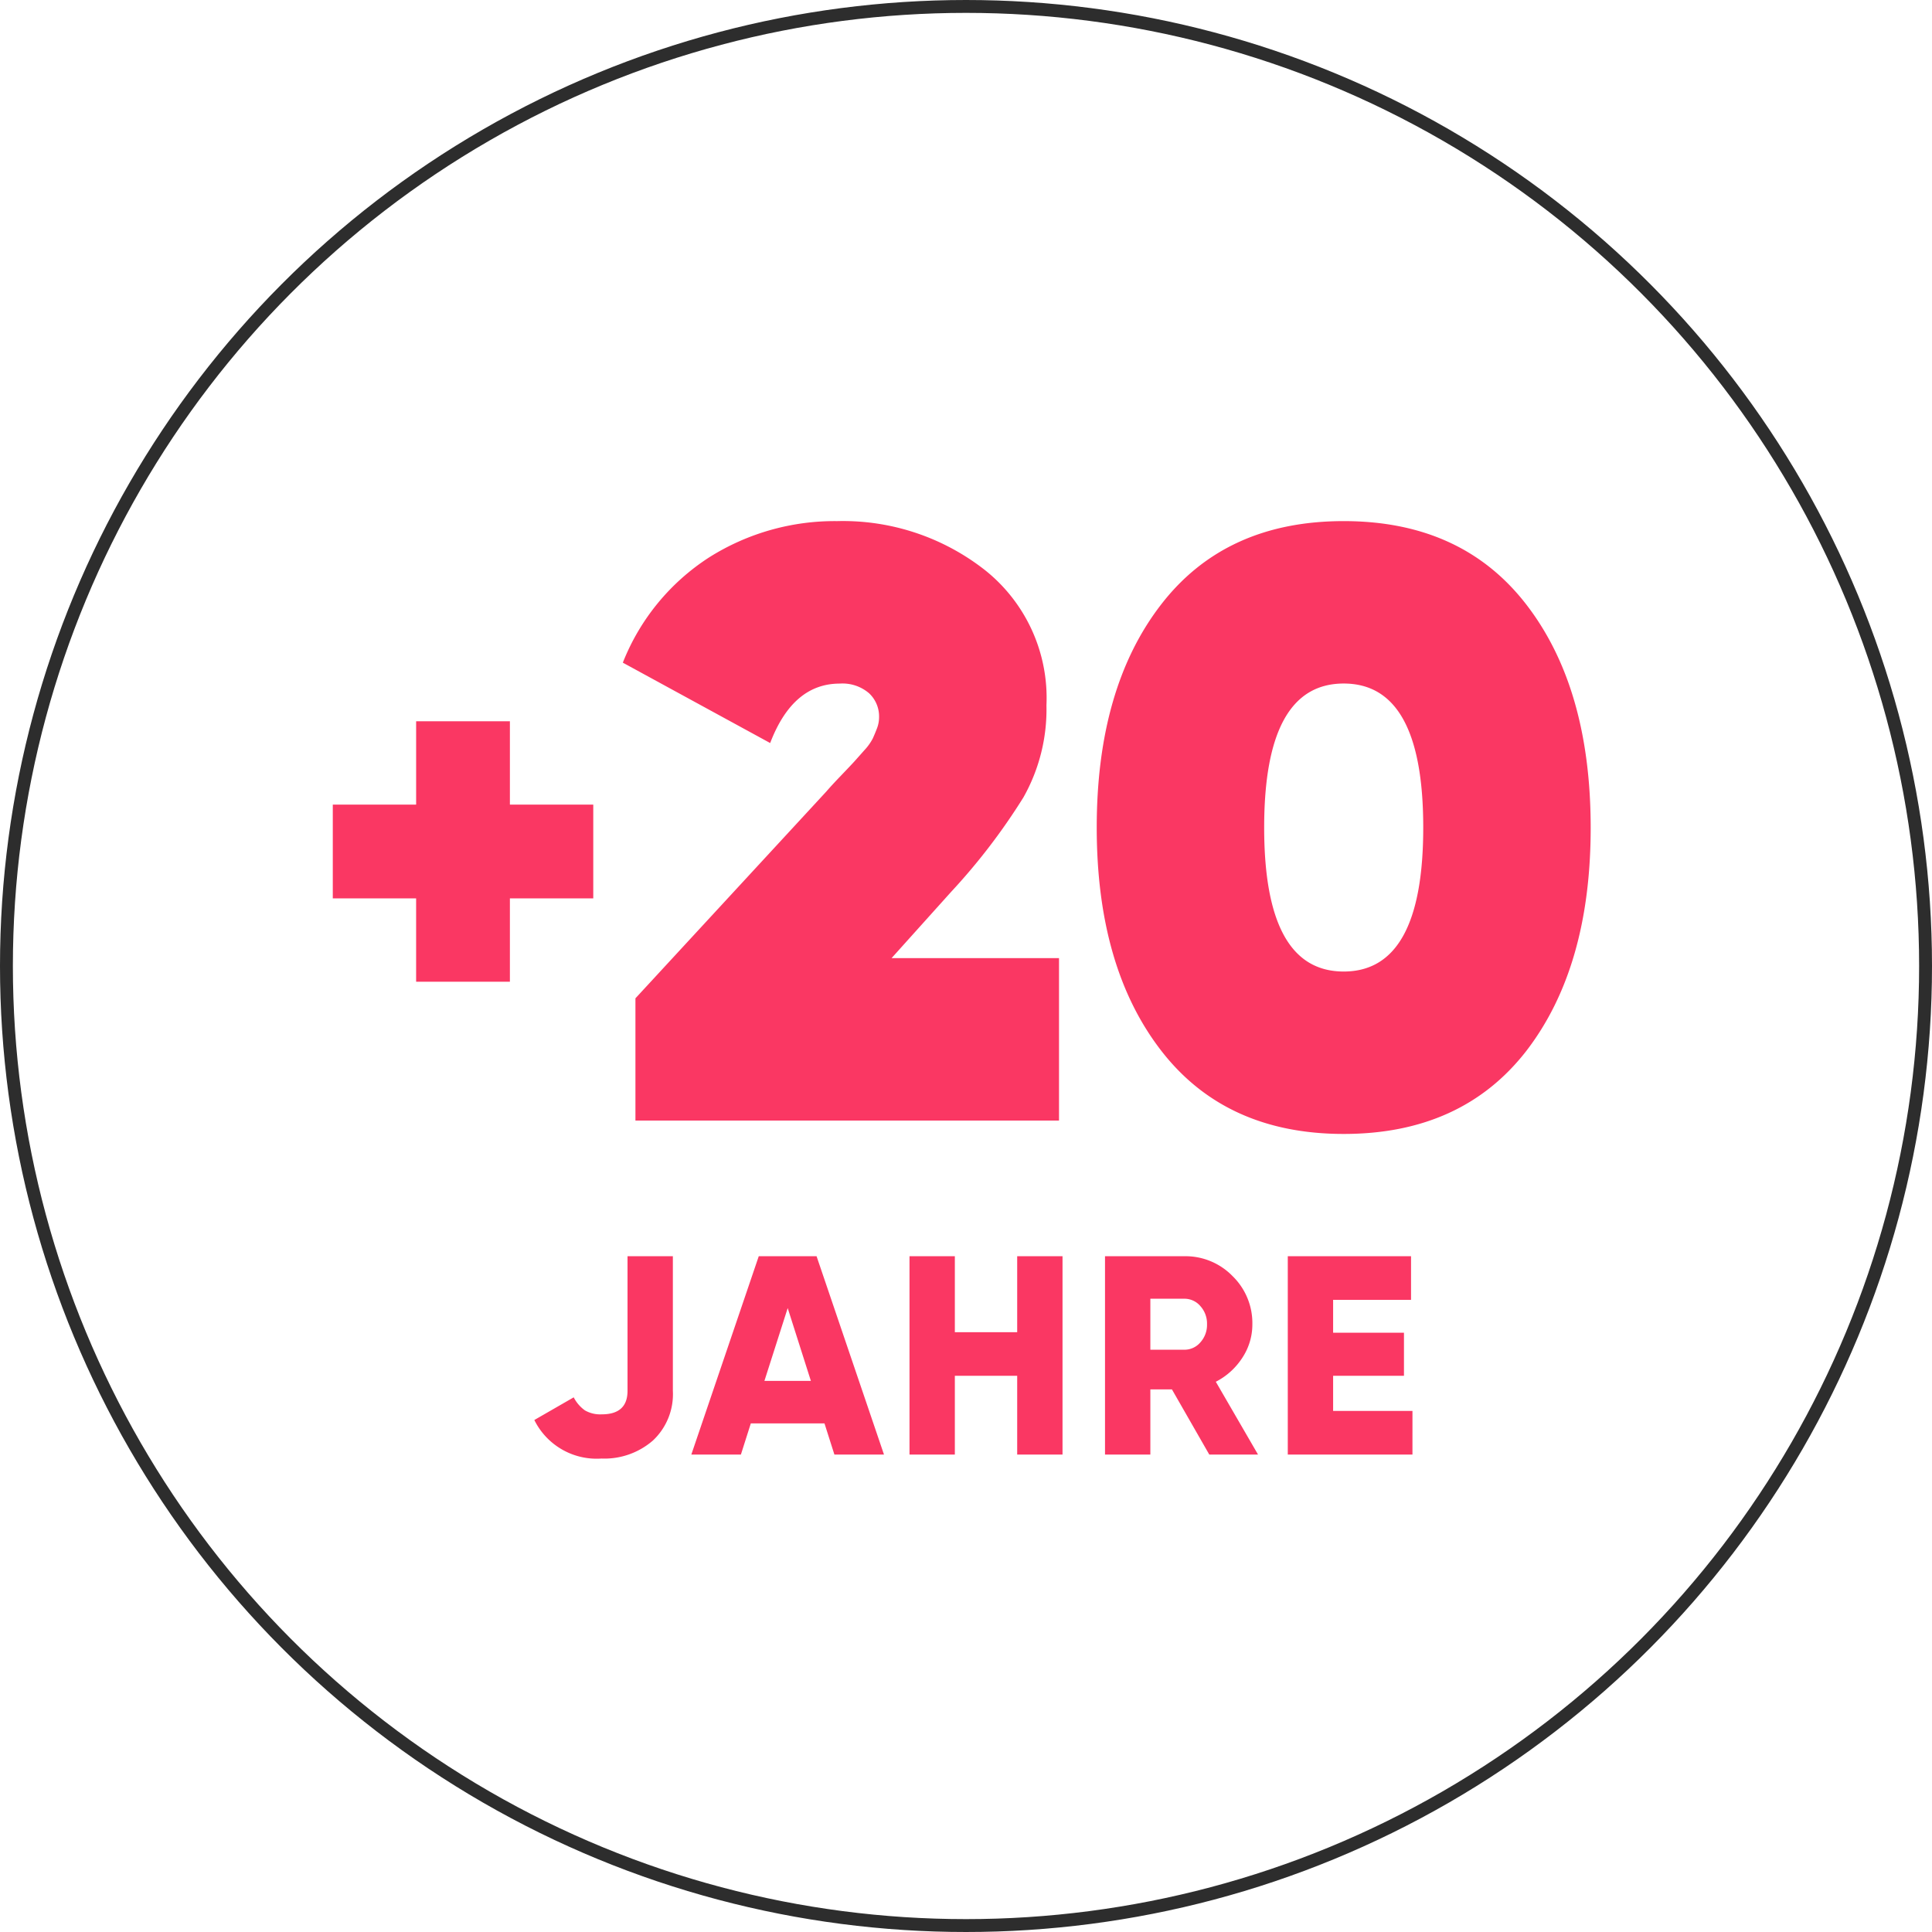
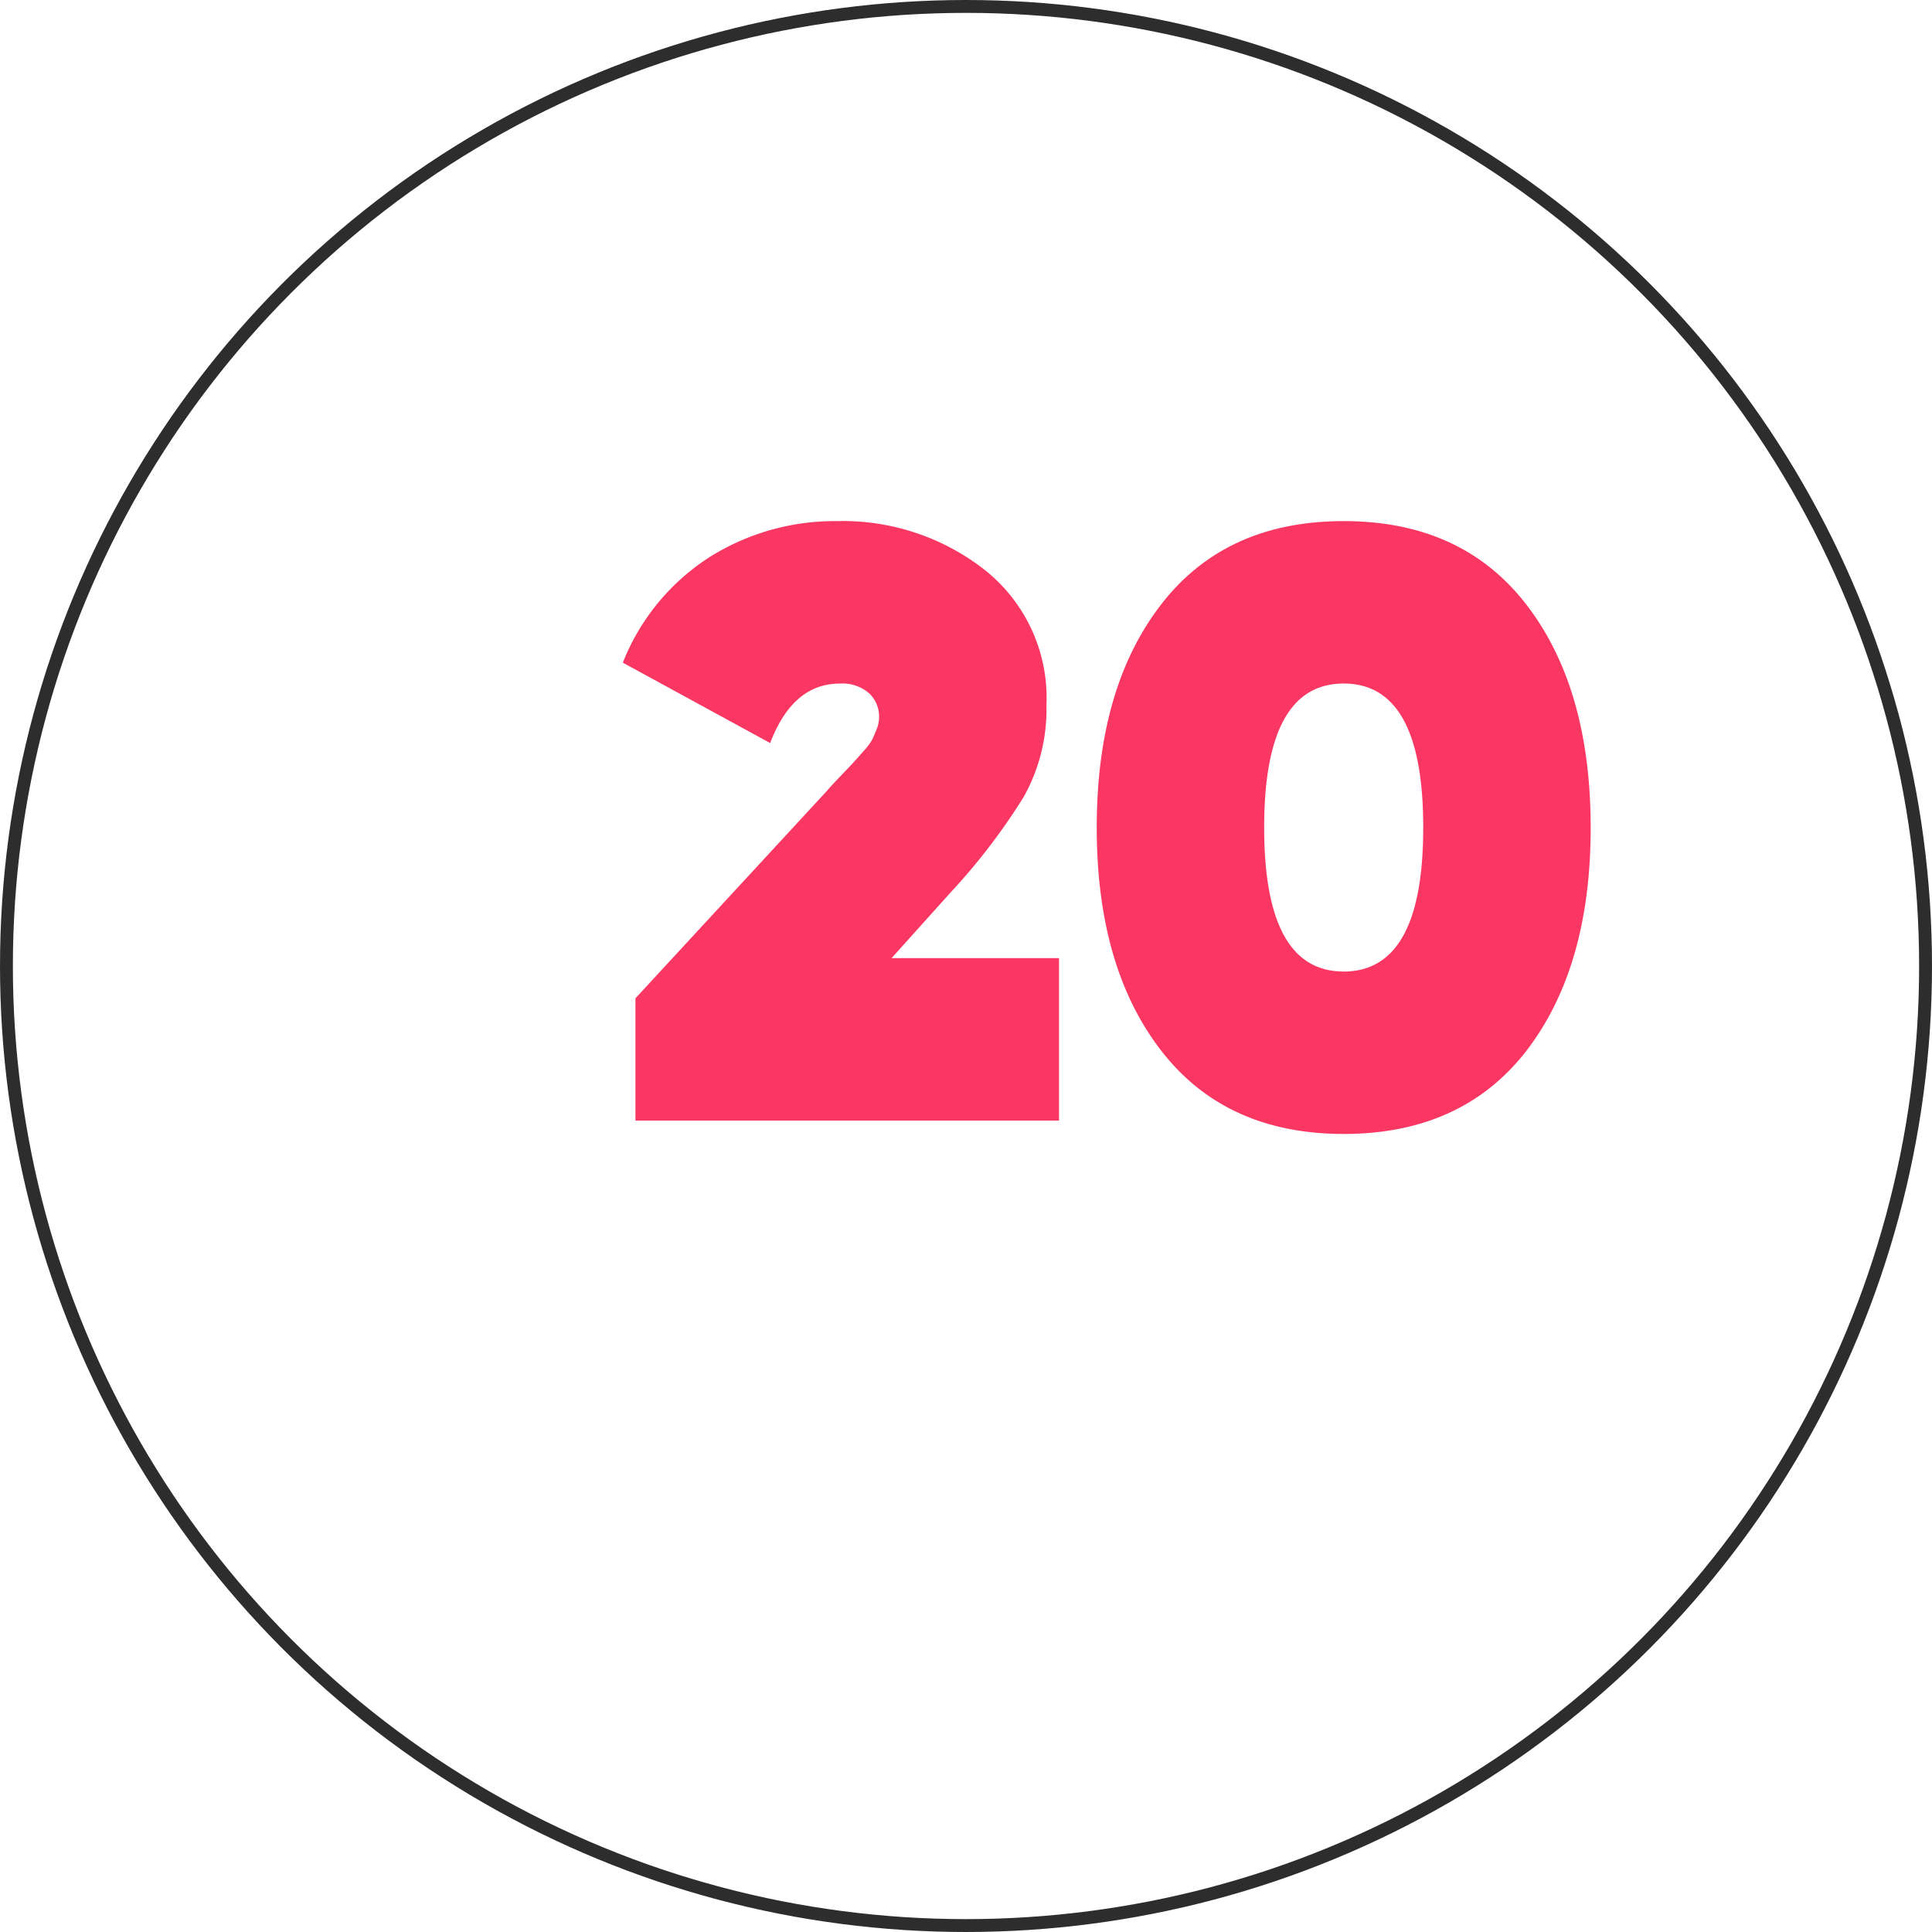
<svg xmlns="http://www.w3.org/2000/svg" width="150" height="150" viewBox="0 0 150 150">
  <g transform="translate(-637.426 -868.067)">
    <g transform="translate(637.426 868.067)" fill="none" stroke="#2d2d2d" stroke-width="1">
-       <circle cx="75" cy="75" r="75" stroke="none" />
      <circle cx="75" cy="75" r="74.5" fill="none" />
    </g>
    <path d="M-37.083,0V-9.49l14.82-16.055q.39-.455,1.138-1.235t1.04-1.1q.292-.325.78-.877a4.058,4.058,0,0,0,.65-.91q.163-.358.325-.78a2.424,2.424,0,0,0,.163-.878,2.463,2.463,0,0,0-.78-1.853,3.164,3.164,0,0,0-2.275-.747q-3.64,0-5.4,4.615l-11.44-6.24a17.255,17.255,0,0,1,6.727-8.19,18.264,18.264,0,0,1,9.913-2.8,17.854,17.854,0,0,1,11.472,3.8,12.676,12.676,0,0,1,4.778,10.5,13.9,13.9,0,0,1-1.788,7.15,48.289,48.289,0,0,1-5.622,7.345l-4.615,5.135h13V0Zm69.16-5.395Q27.072,1.04,17.907,1.04T3.737-5.427Q-1.268-11.895-1.268-22.75T3.737-40.073q5-6.467,14.17-6.467t14.17,6.467q5,6.468,5.005,17.323T32.077-5.395ZM11.732-22.75q0,11.18,6.175,11.18t6.175-11.18q0-11.18-6.175-11.18T11.732-22.75Z" transform="translate(723.844 955.066)" fill="#fa3763" />
-     <path d="M-28.875.308a5.394,5.394,0,0,1-5.214-2.992l3.058-1.76a2.827,2.827,0,0,0,.869,1.012,2.384,2.384,0,0,0,1.309.308q2,0,2-1.826V-15.4h3.52V-4.95a4.932,4.932,0,0,1-1.551,3.861A5.739,5.739,0,0,1-28.875.308ZM-10.791,0l-.77-2.42h-5.72L-18.051,0H-21.9l5.236-15.4h4.488L-6.941,0Zm-5.434-5.72h3.608l-1.8-5.654ZM3.4-15.4h3.52V0H3.4V-6.116h-4.84V0h-3.52V-15.4h3.52v5.9H3.4ZM18.315,0l-2.9-5.06H13.739V0h-3.52V-15.4h6.16a5.092,5.092,0,0,1,3.74,1.54,5.092,5.092,0,0,1,1.54,3.74,4.683,4.683,0,0,1-.781,2.607,5.344,5.344,0,0,1-2.057,1.859L22.1,0ZM13.739-12.1v3.96h2.64a1.618,1.618,0,0,0,1.243-.572,2.023,2.023,0,0,0,.517-1.408,2.023,2.023,0,0,0-.517-1.408,1.618,1.618,0,0,0-1.243-.572Zm14.19,8.712h6.16V0h-9.68V-15.4h9.57v3.388h-6.05V-9.46h5.5v3.344h-5.5Z" transform="translate(713 981)" fill="#fa3763" />
-     <path d="M3.973-32.529v7.28H-2.5v6.471h-7.28v-6.471H-16.25v-7.28h6.471V-39H-2.5v6.471Z" transform="translate(679.514 963.066)" fill="#fa3763" />
  </g>
</svg>